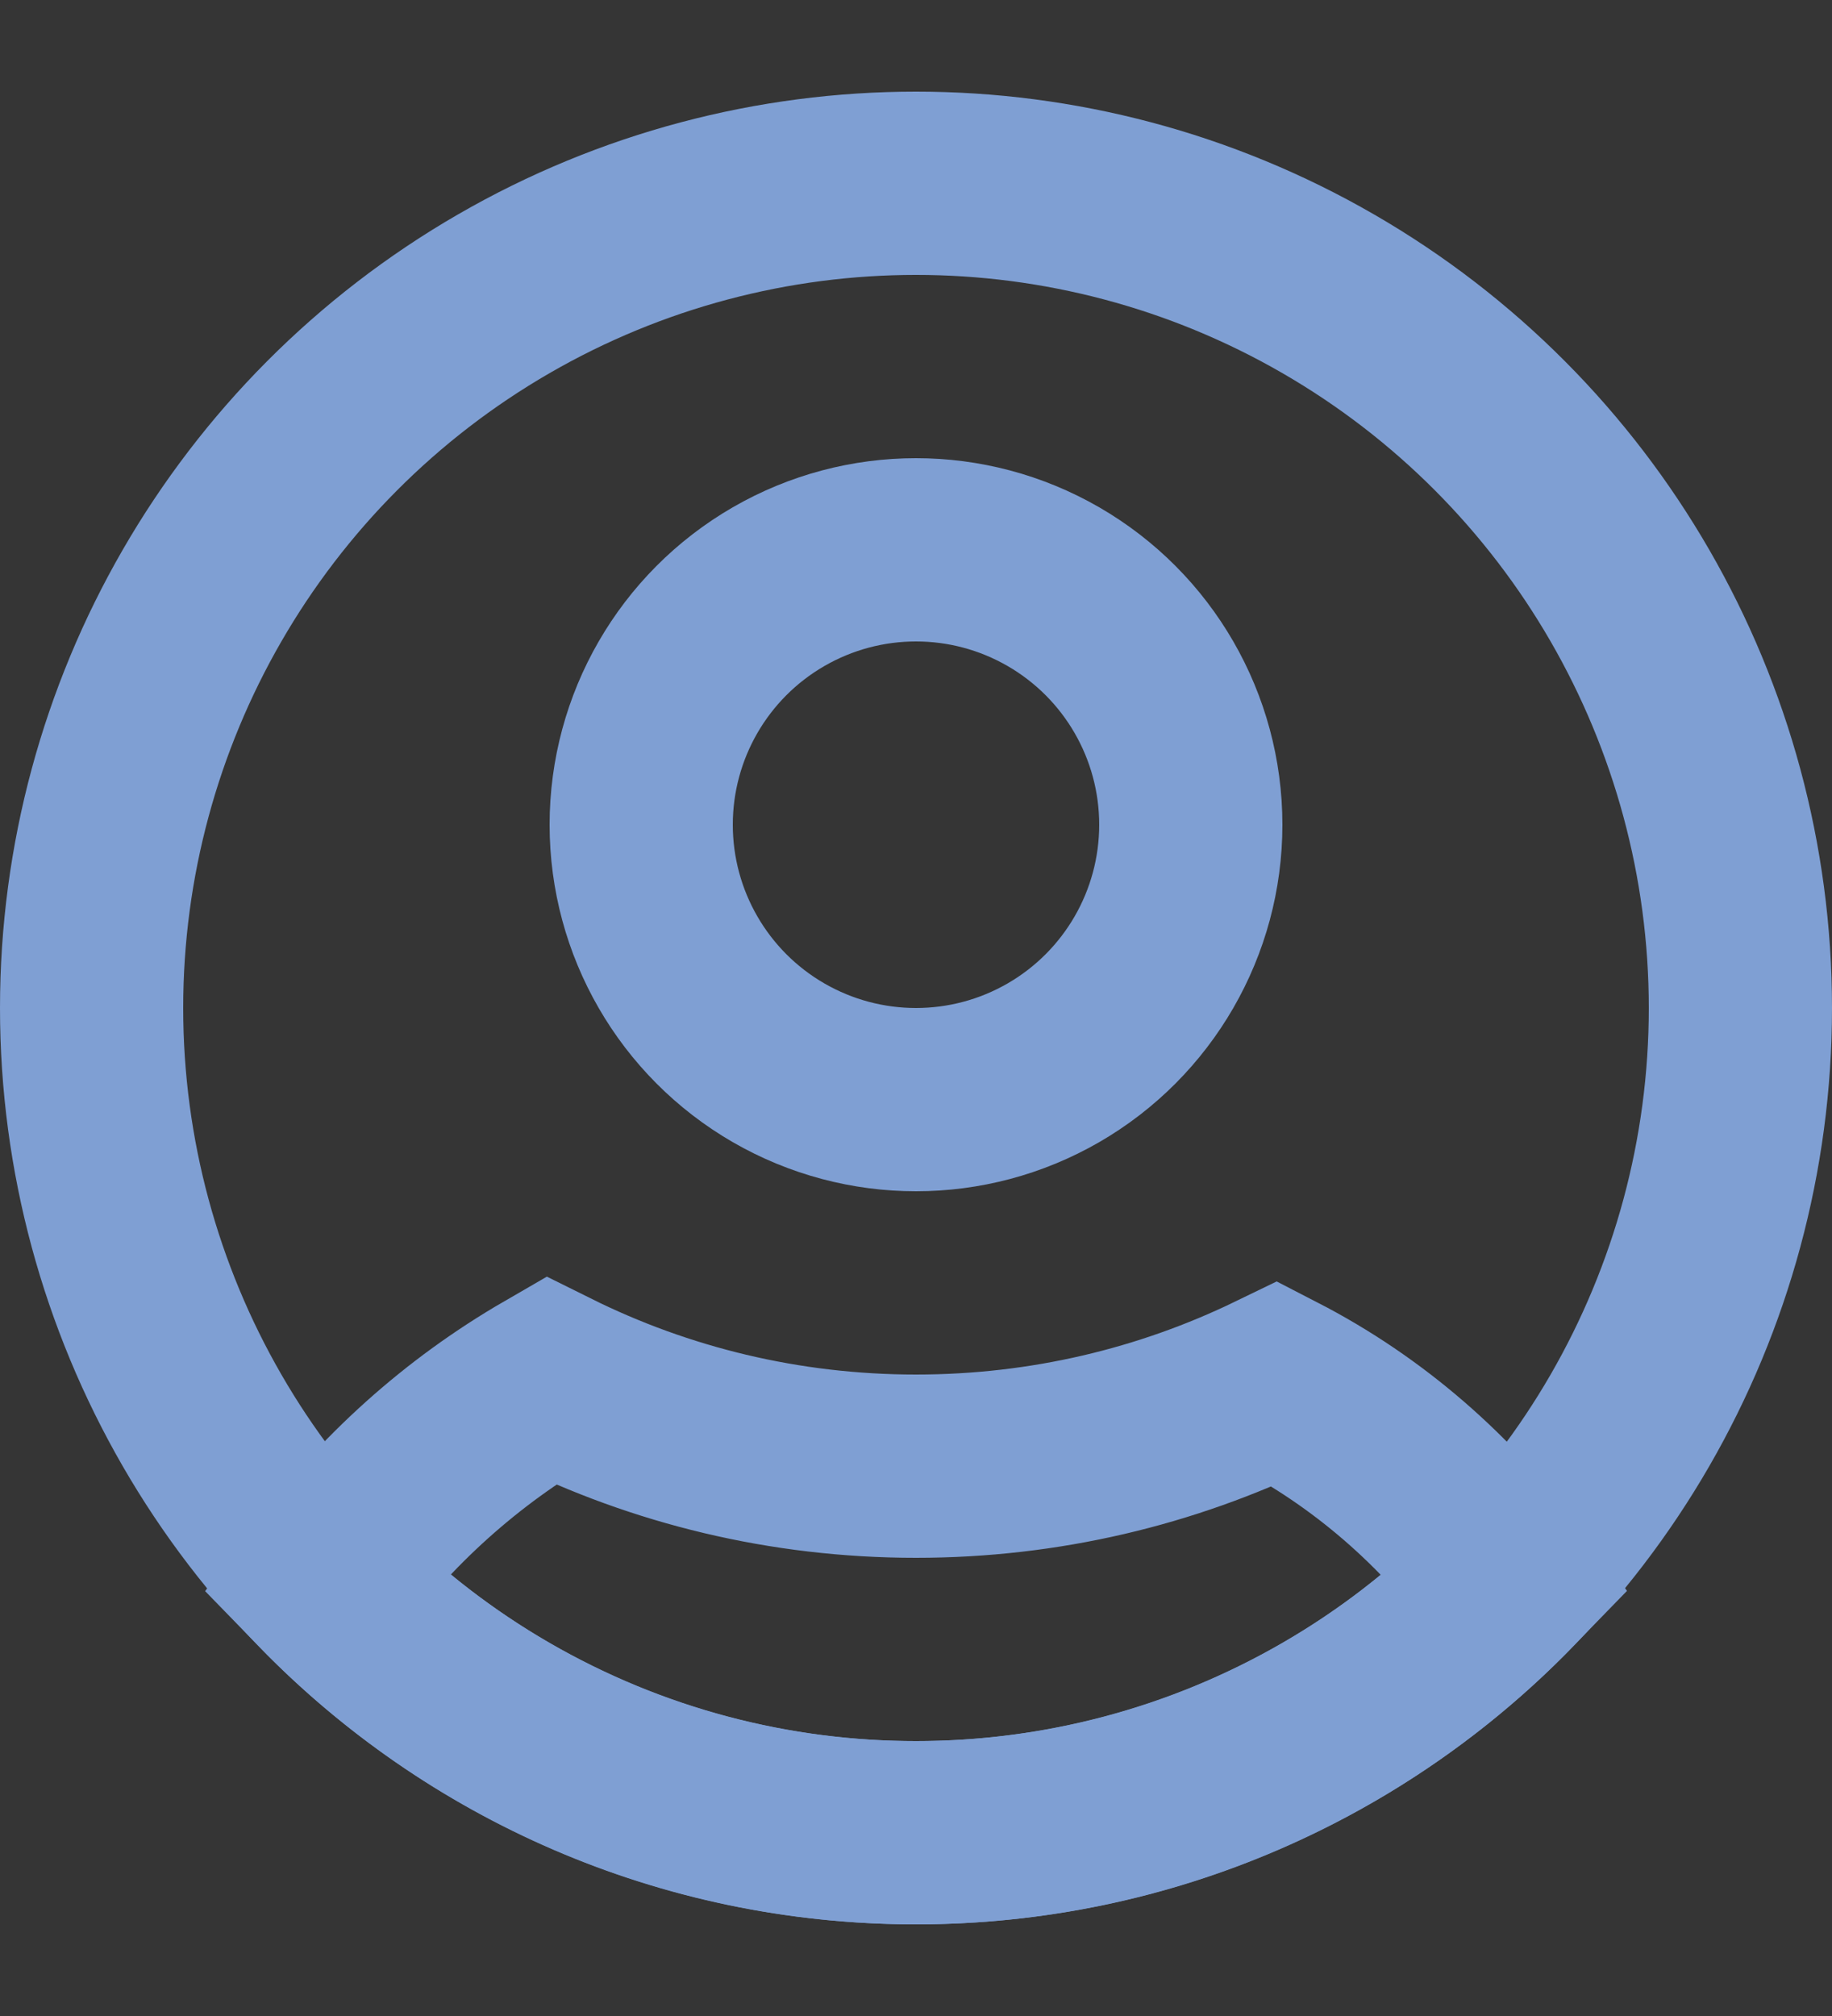
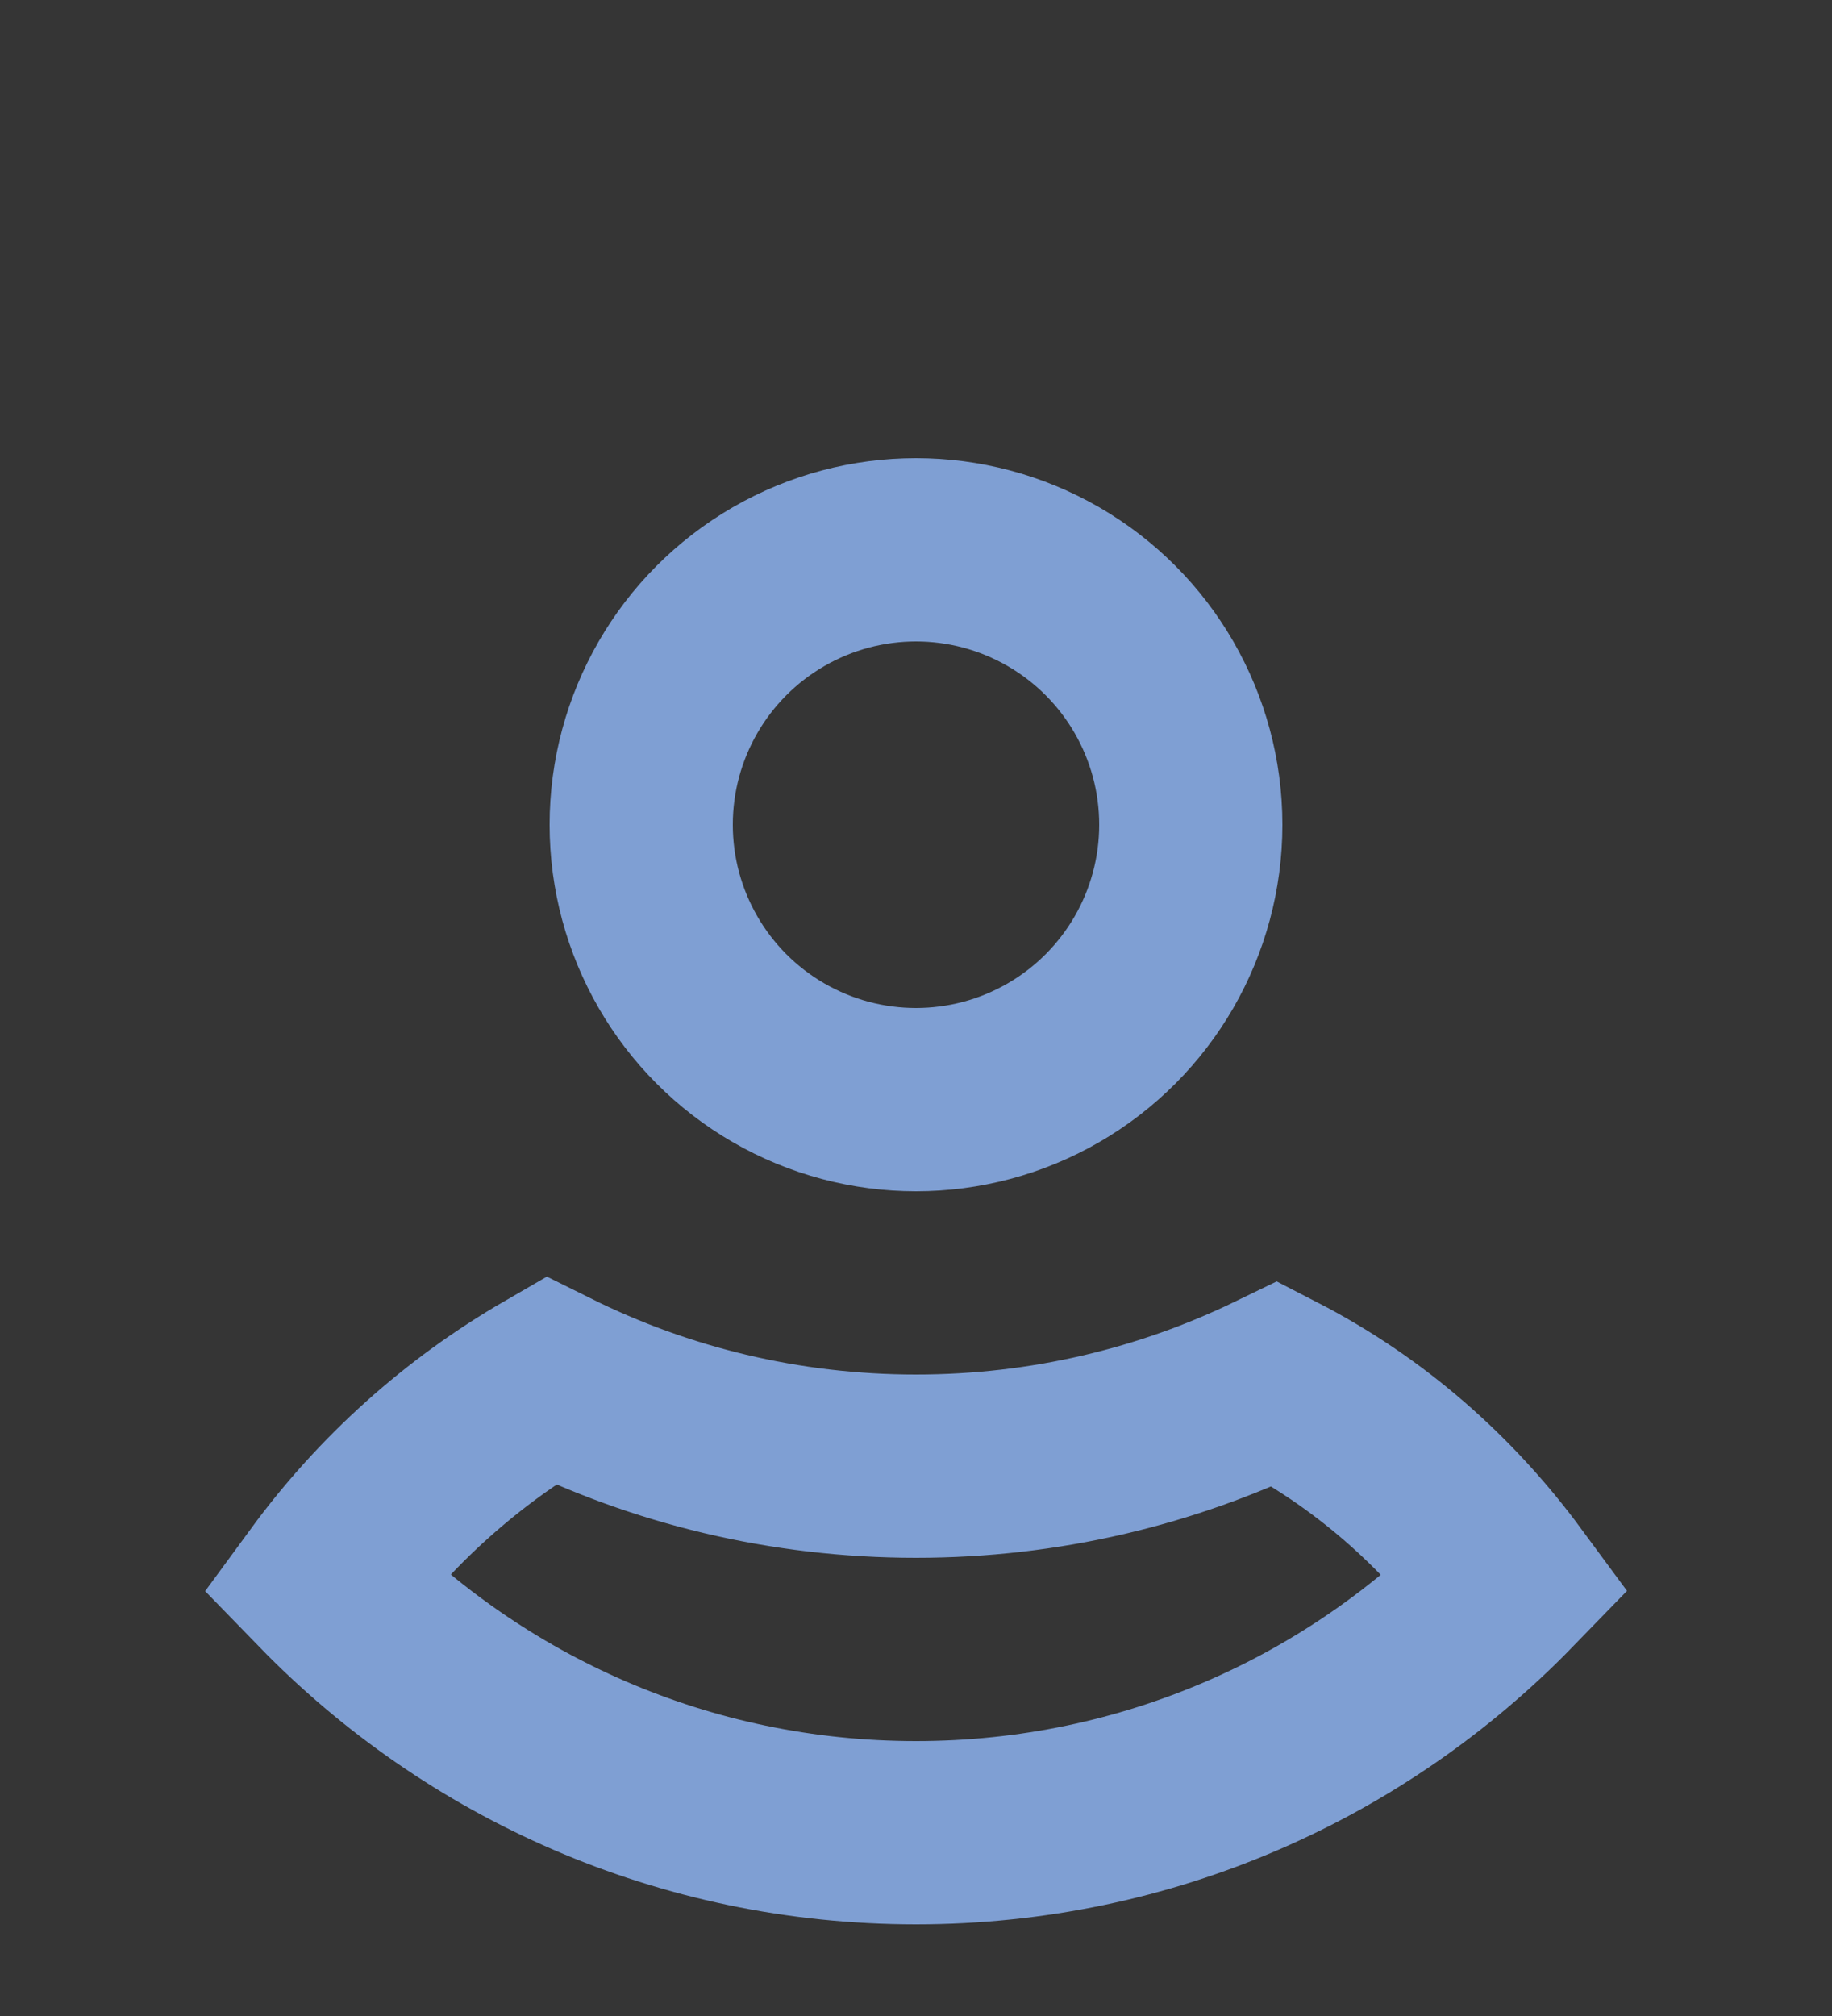
<svg xmlns="http://www.w3.org/2000/svg" width="20px" height="22px" viewBox="0 0 20 22" version="1.1">
  <rect x="0" y="0" width="20" height="22" fill="#333333" stroke="none" />
  <title>9A5F12FF-CFEA-420B-A80E-3B9D77AB59D1</title>
  <g id="Page-1" stroke="none" stroke-width="1" fill="none" fill-rule="evenodd">
    <g id="MONT_Webstore_1440" transform="translate(-135, -4391)">
      <g id="i_partner" transform="translate(135, 4391)">
        <polygon id="Rectangle-10" fill-opacity="0.01" fill="#FFFFFF" points="3.40977246e-13 0 20 0 20 22 3.40977246e-13 22" />
-         <circle id="Oval-2" stroke="#7F9FD3" stroke-width="2" cx="10" cy="11" r="9" />
        <path d="M6.006,15.066 C7.21,15.664 8.566,16 10,16 C11.407,16 12.738,15.677 13.924,15.102 C14.943,15.627 15.793,16.376 16.454,17.272 C14.819,18.955 12.531,20 10,20 C7.469,20 5.181,18.955 3.546,17.273 C4.203,16.377 5.041,15.624 6.006,15.066 Z" id="Combined-Shape" stroke="#7F9FD3" stroke-width="2" />
        <circle id="Oval-2" stroke="#7F9FD3" stroke-width="2" cx="10" cy="9" r="3" />
      </g>
    </g>
  </g>
</svg>